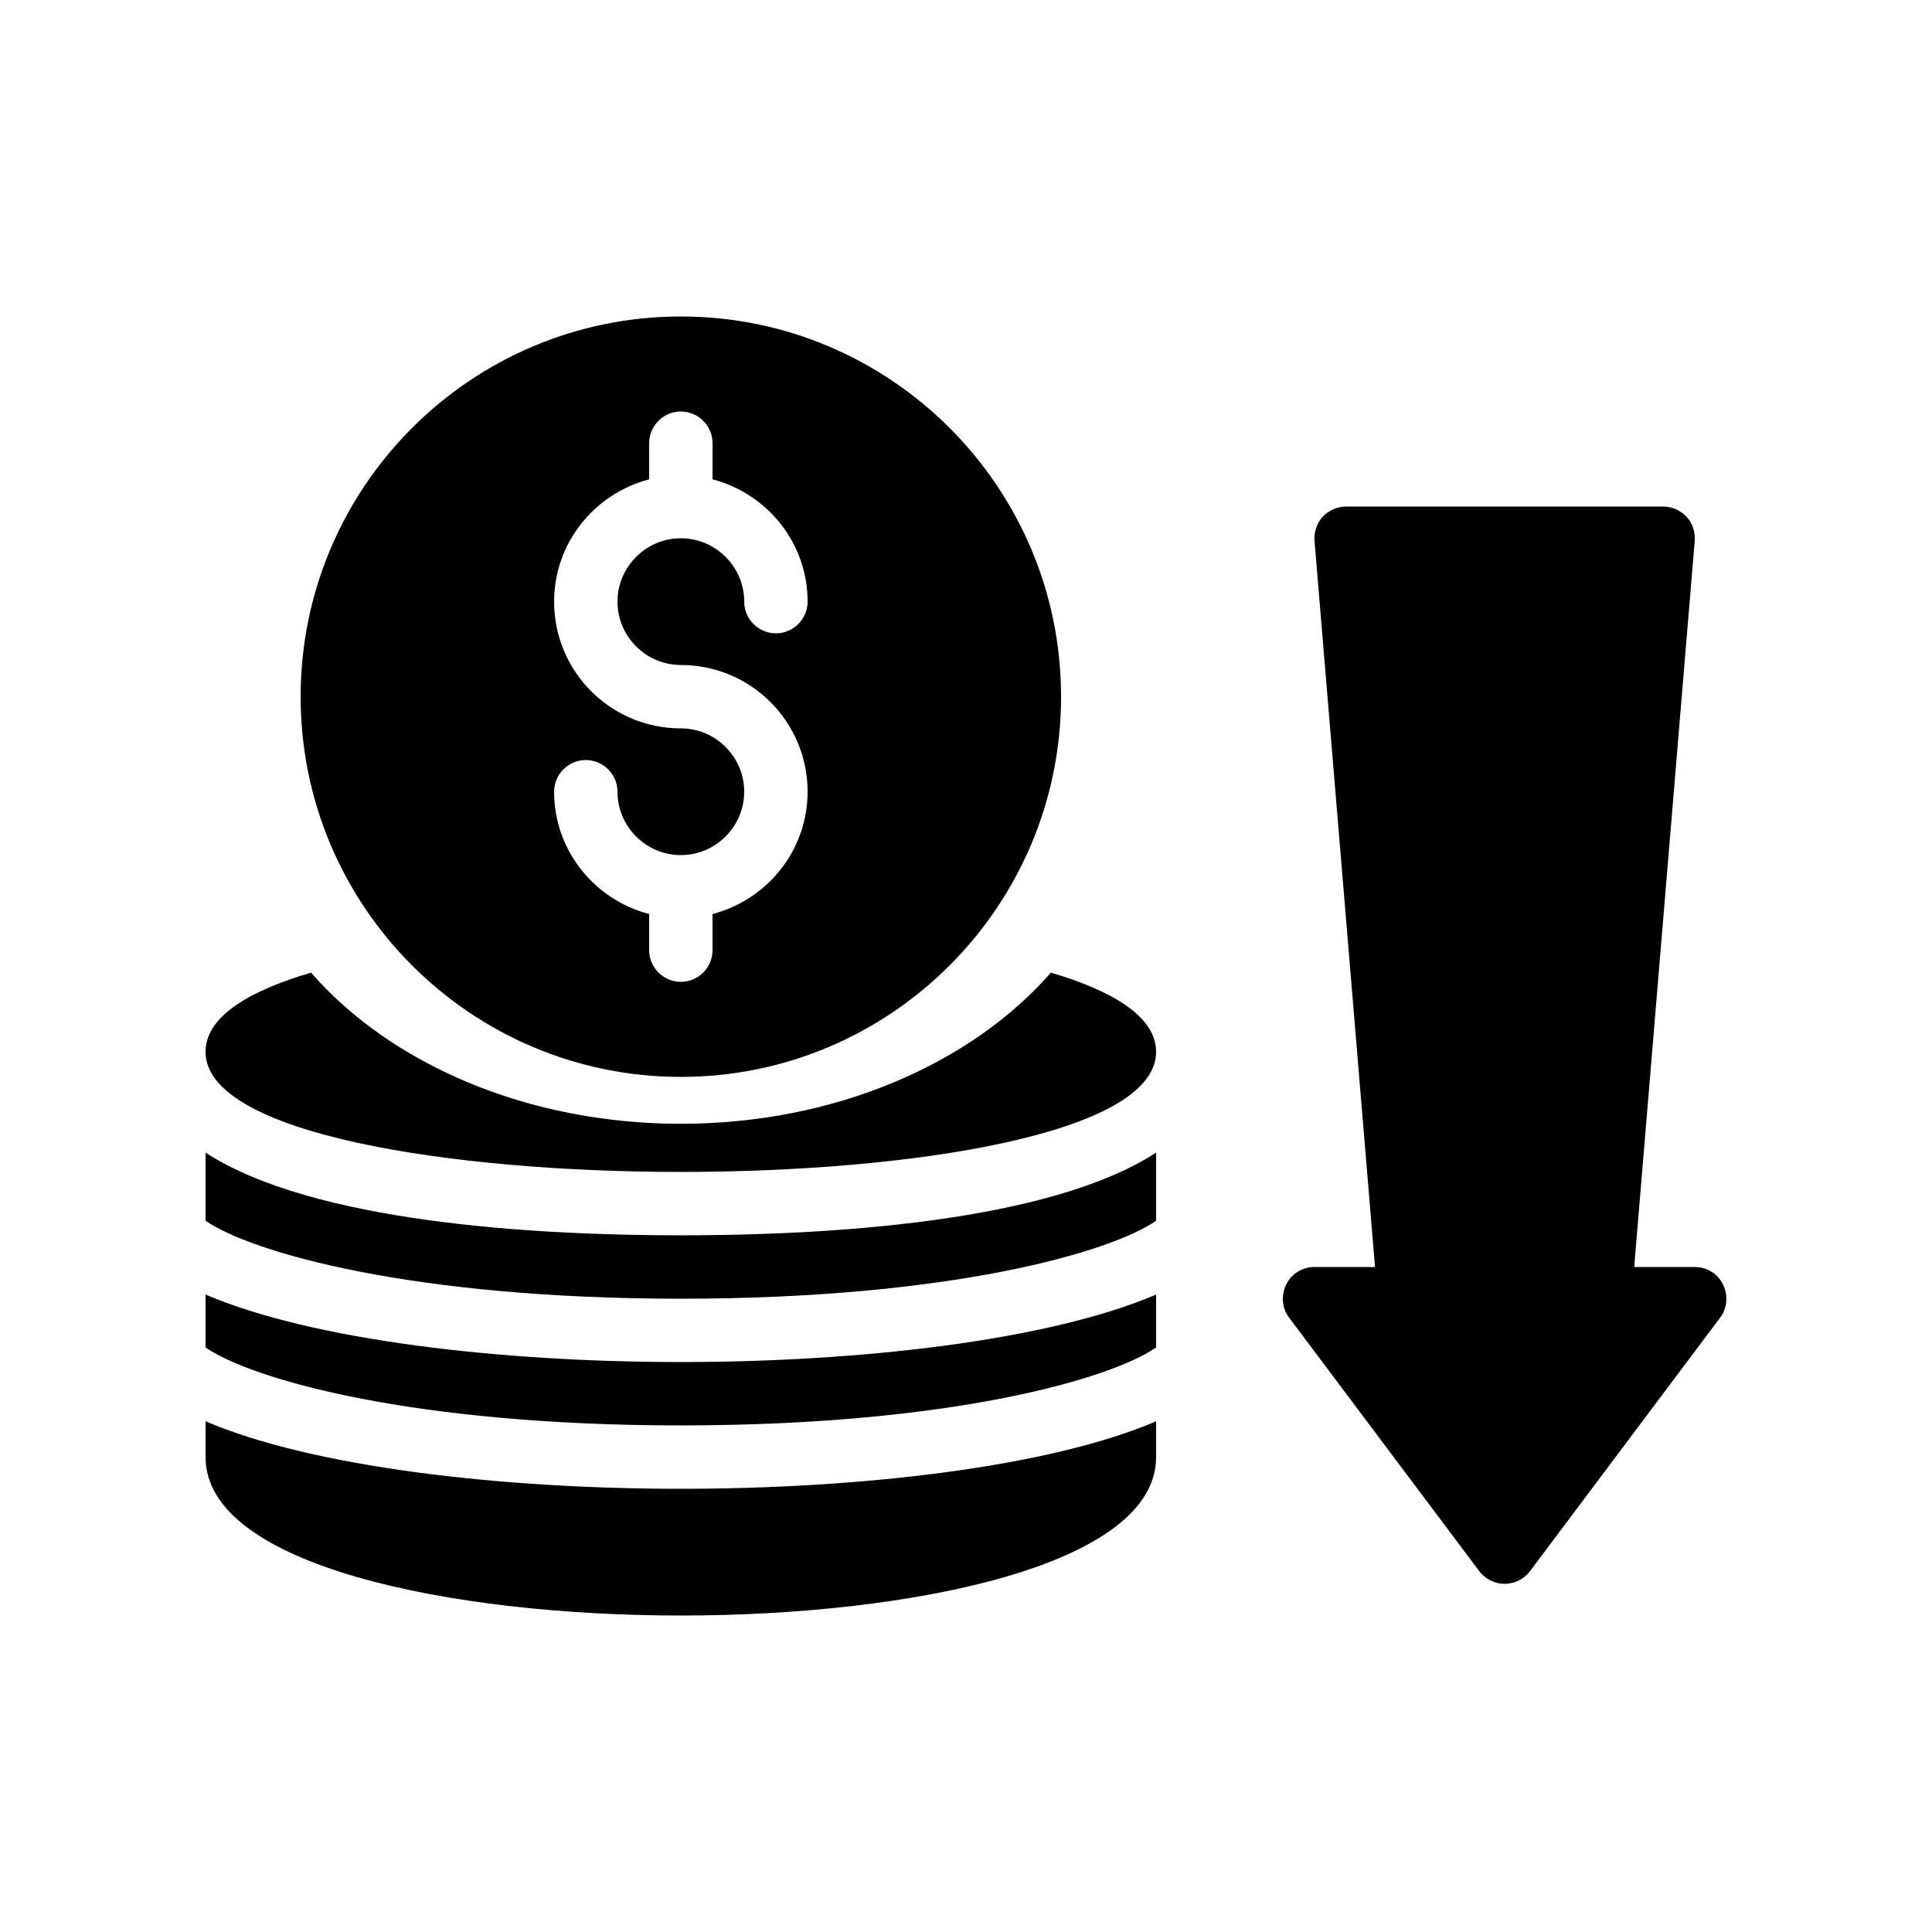
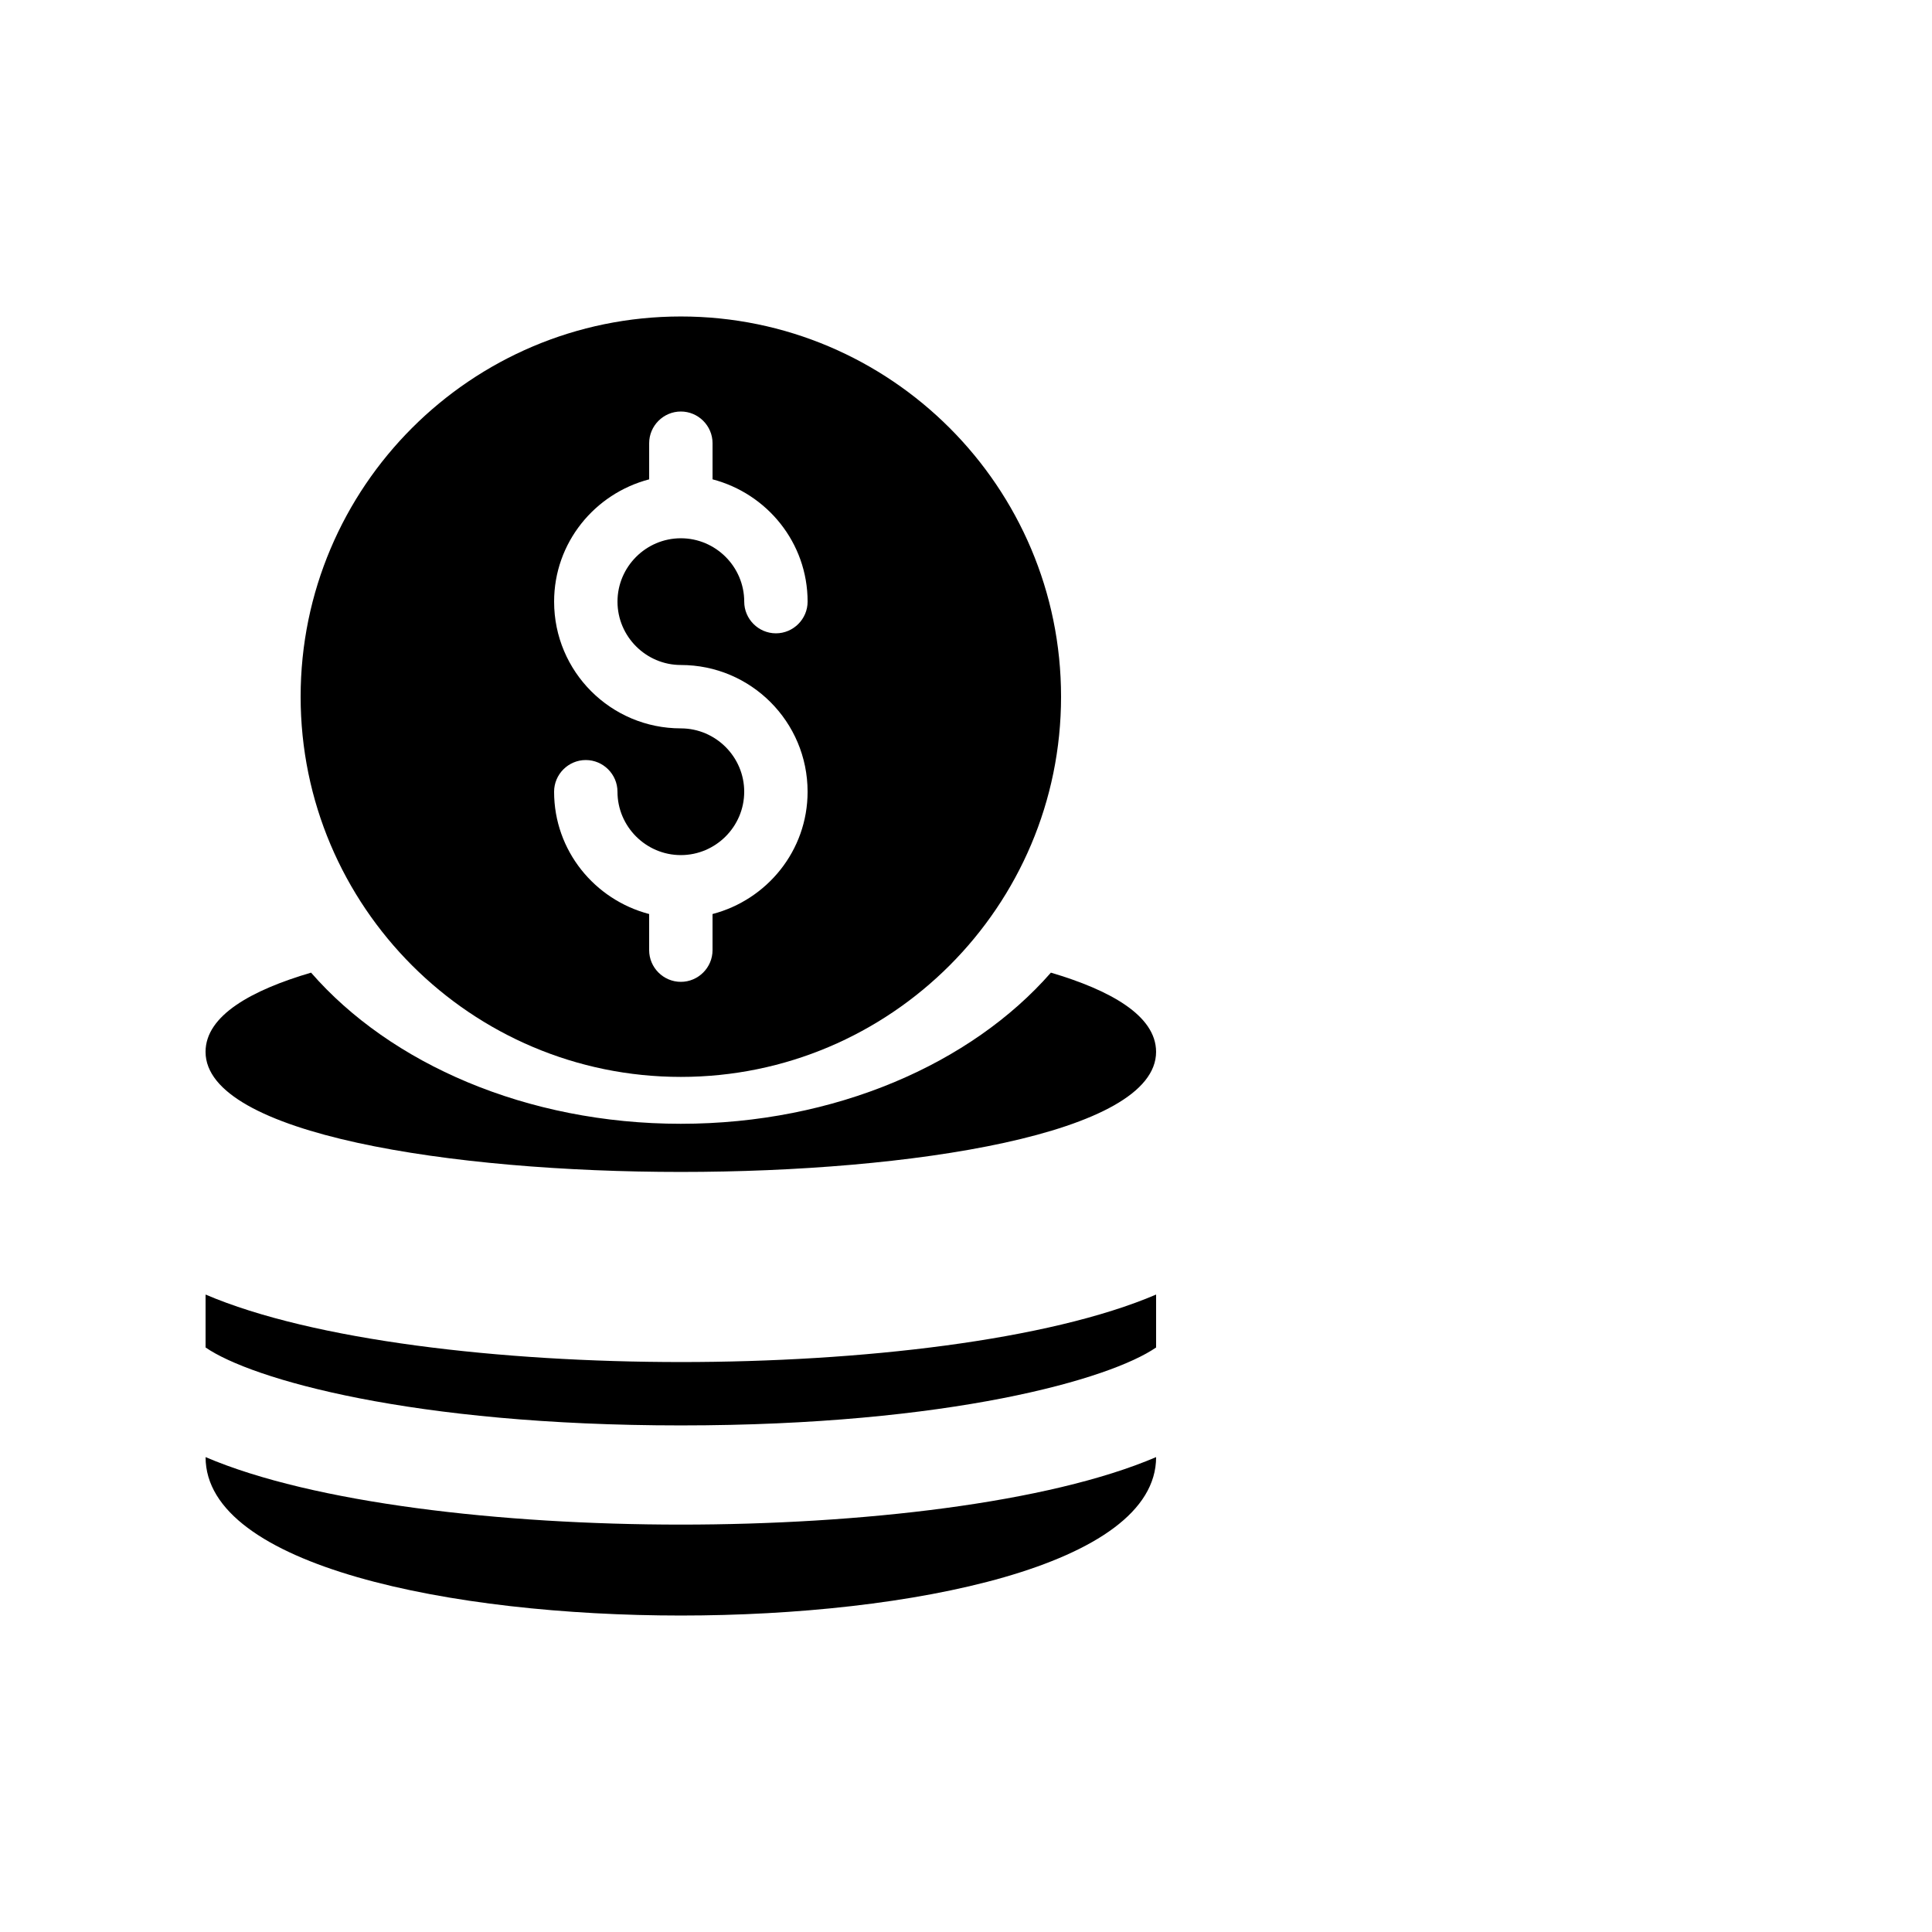
<svg xmlns="http://www.w3.org/2000/svg" fill="#000000" width="800px" height="800px" version="1.1" viewBox="144 144 512 512">
  <g>
-     <path d="m593.12 479.77h-16.039l16.039-192.46c0.168-2.352-0.586-4.617-2.184-6.383-1.594-1.68-3.863-2.688-6.215-2.688l-83.965 0.004c-2.352 0-4.617 1.008-6.215 2.688-1.594 1.762-2.352 4.031-2.184 6.383l16.039 192.46-16.039-0.004c-3.191 0-6.129 1.762-7.473 4.617-1.426 2.856-1.176 6.297 0.754 8.816l50.383 67.176c1.594 2.098 4.113 3.359 6.719 3.359 2.602 0 5.121-1.258 6.719-3.359l50.383-67.176c1.93-2.519 2.184-5.961 0.754-8.816-1.348-2.856-4.285-4.617-7.477-4.617z" />
    <path d="m324.43 429.39c55.586 0 100.76-45.176 100.76-100.76s-45.176-100.76-100.76-100.76c-55.586 0-100.76 45.176-100.76 100.76s45.176 100.76 100.76 100.76zm0-92.363c-18.559 0-33.586-15.031-33.586-33.586 0-15.617 10.746-28.633 25.191-32.41v-9.578c0-4.617 3.777-8.398 8.398-8.398 4.617 0 8.398 3.777 8.398 8.398v9.574c14.441 3.777 25.191 16.793 25.191 32.41 0 4.617-3.777 8.398-8.398 8.398-4.617 0-8.398-3.777-8.398-8.398 0-9.238-7.559-16.793-16.793-16.793-9.238 0-16.793 7.559-16.793 16.793 0 9.238 7.559 16.793 16.793 16.793 18.559 0 33.586 15.031 33.586 33.586 0 15.617-10.746 28.633-25.191 32.41v9.574c0 4.617-3.777 8.398-8.398 8.398-4.617 0-8.398-3.777-8.398-8.398v-9.574c-14.441-3.777-25.191-16.793-25.191-32.41 0-4.617 3.777-8.398 8.398-8.398 4.617 0 8.398 3.777 8.398 8.398 0 9.238 7.559 16.793 16.793 16.793 9.238 0 16.793-7.559 16.793-16.793 0.004-9.234-7.555-16.789-16.793-16.789z" />
-     <path d="m198.48 520.66v9.488c0 28.887 65.328 41.984 125.95 41.984s125.95-13.098 125.95-41.984v-9.488c-28.465 12.176-78.426 17.887-125.95 17.887-47.527 0-97.488-5.711-125.95-17.887z" />
+     <path d="m198.48 520.66v9.488c0 28.887 65.328 41.984 125.95 41.984s125.95-13.098 125.95-41.984c-28.465 12.176-78.426 17.887-125.95 17.887-47.527 0-97.488-5.711-125.95-17.887z" />
    <path d="m422.5 401.76c-21.074 24.098-57.184 40.055-98.074 40.055-40.891 0-77-15.953-97.992-40.055-15.703 4.617-27.961 11.336-27.961 20.992 0 21.832 65.328 31.824 125.95 31.824 60.711 0 125.95-9.992 125.95-31.824-0.004-9.656-12.262-16.375-27.879-20.992z" />
-     <path d="m198.48 449.46v18.055c12.176 8.398 54.664 20.656 125.95 20.656 71.289 0 113.78-12.258 125.95-20.656v-18.055c-28.465 18.473-86.906 21.914-125.95 21.914-39.047 0-97.488-3.441-125.95-21.914z" />
    <path d="m198.48 487.07v14.023c12.176 8.398 54.664 20.656 125.95 20.656 71.289 0 113.78-12.258 125.95-20.656v-14.023c-28.465 12.176-78.426 17.887-125.95 17.887-47.527-0.004-97.488-5.711-125.95-17.887z" />
  </g>
</svg>